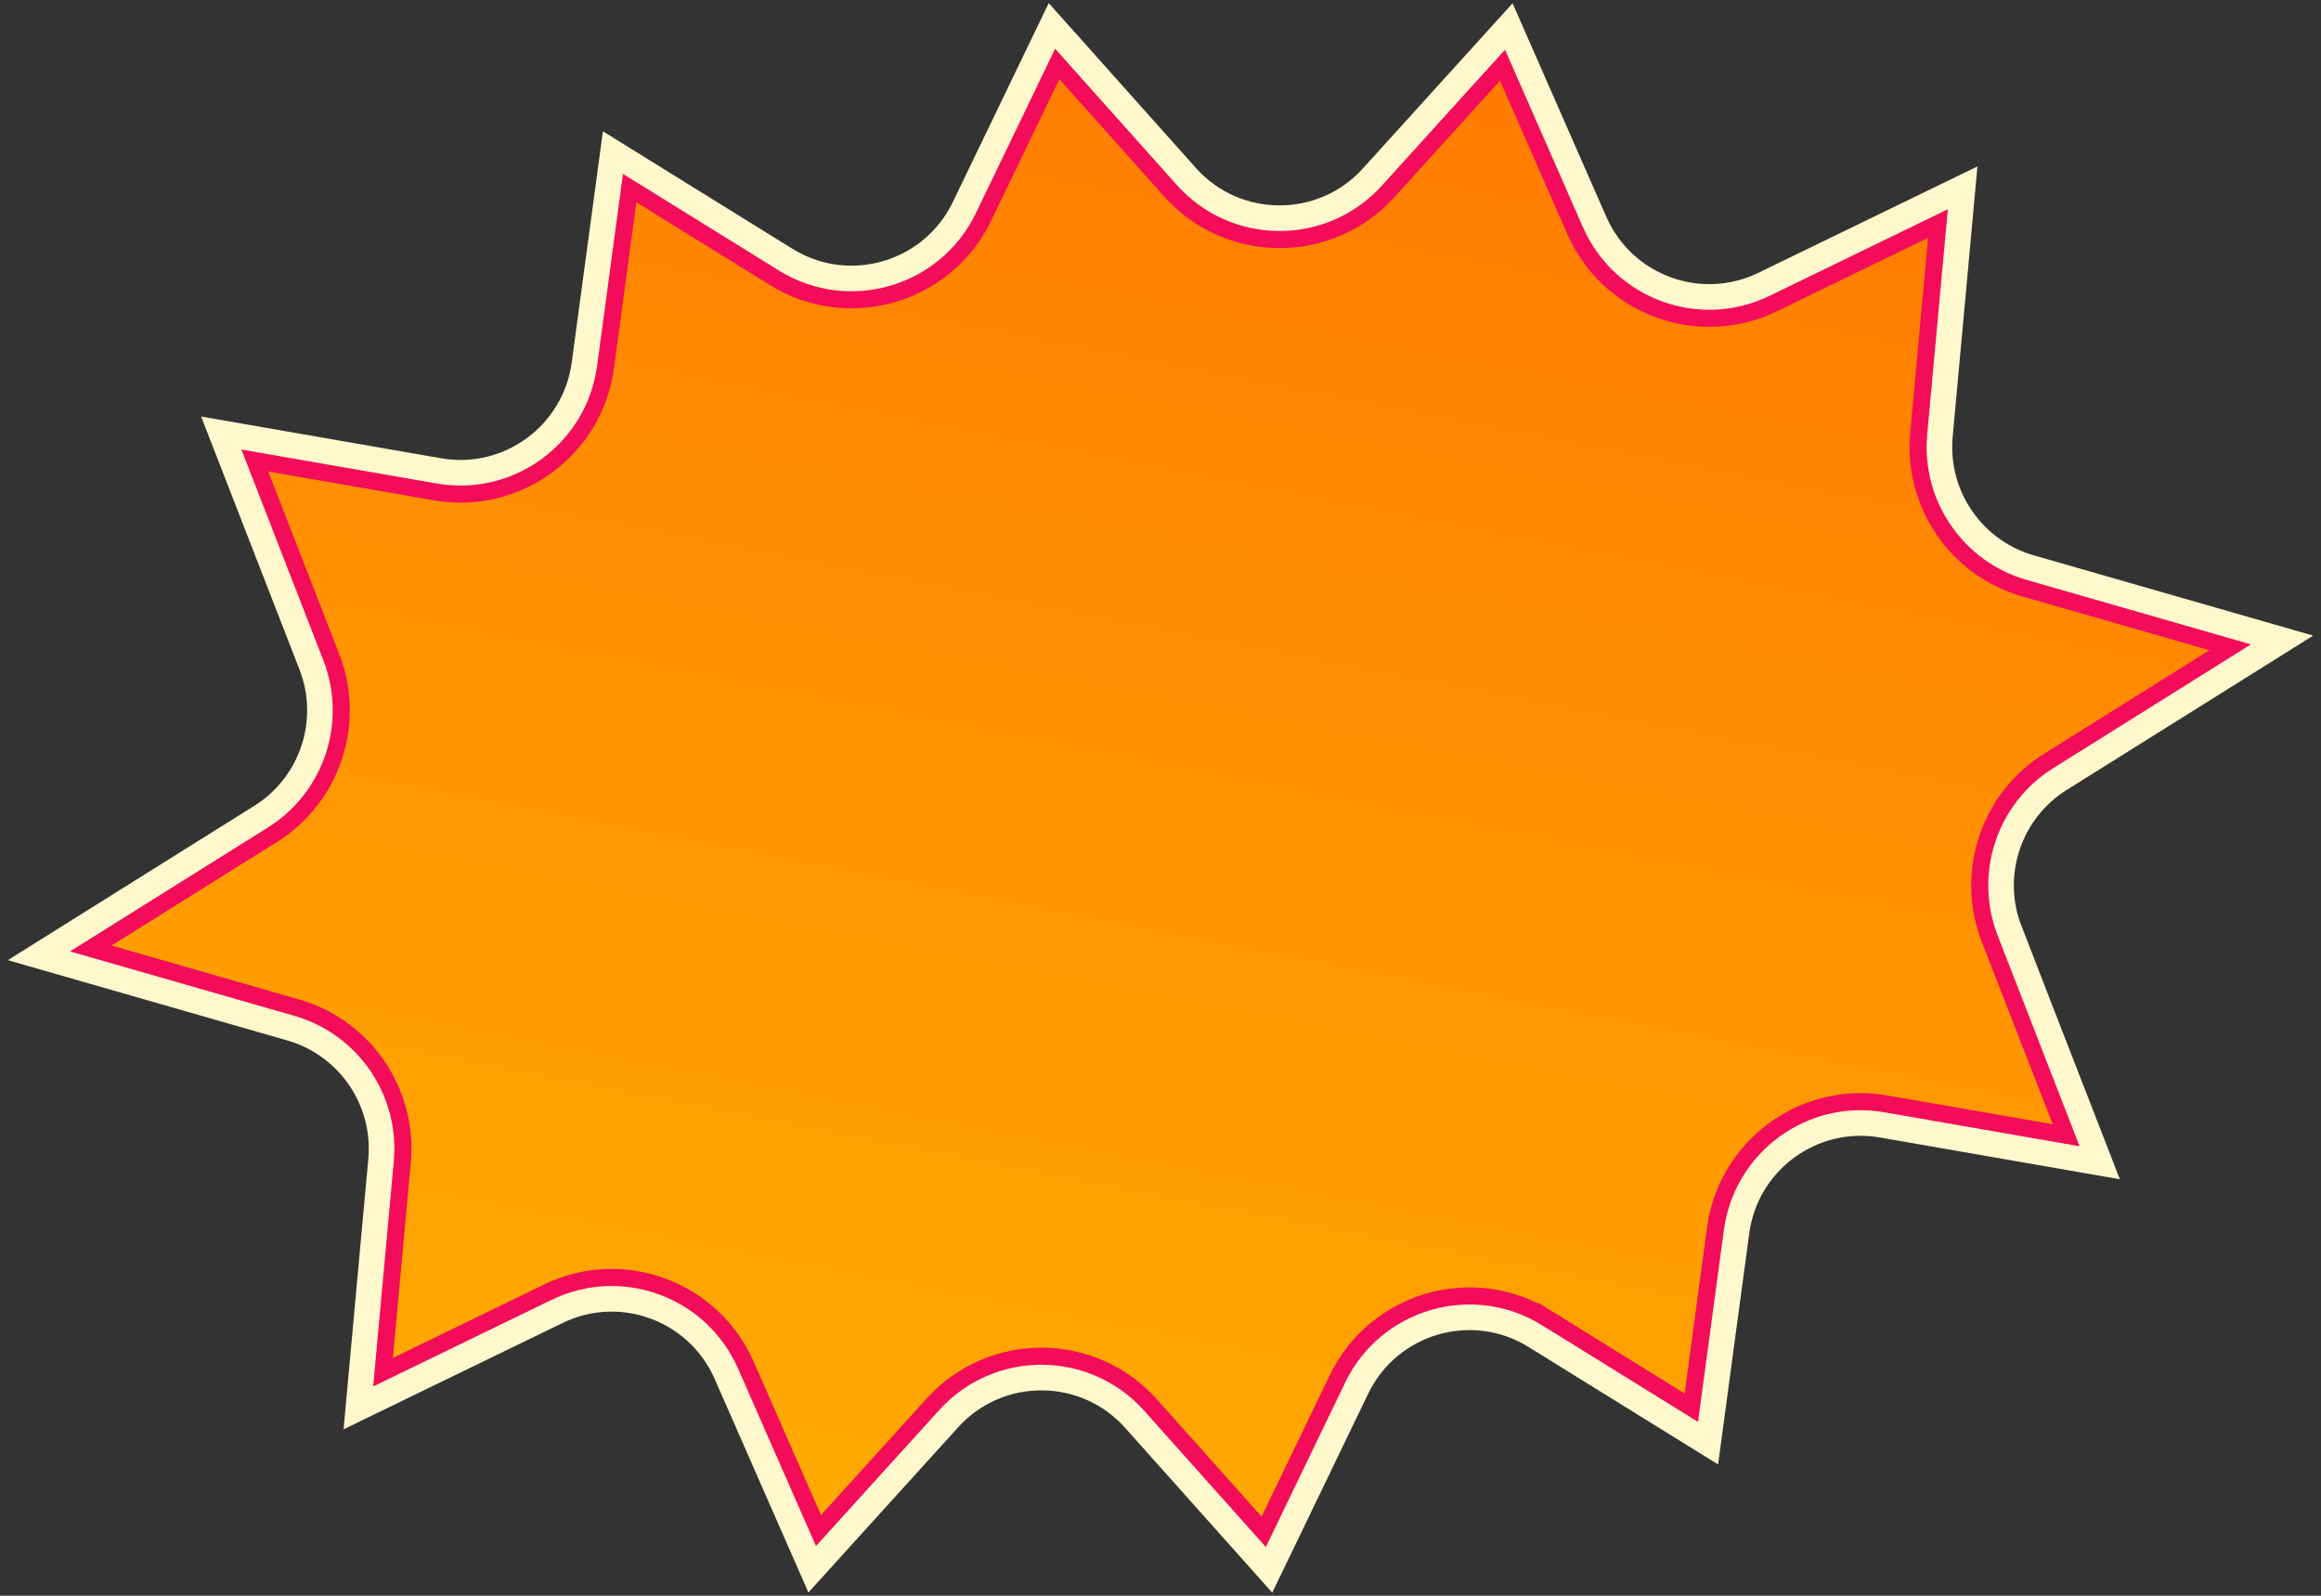
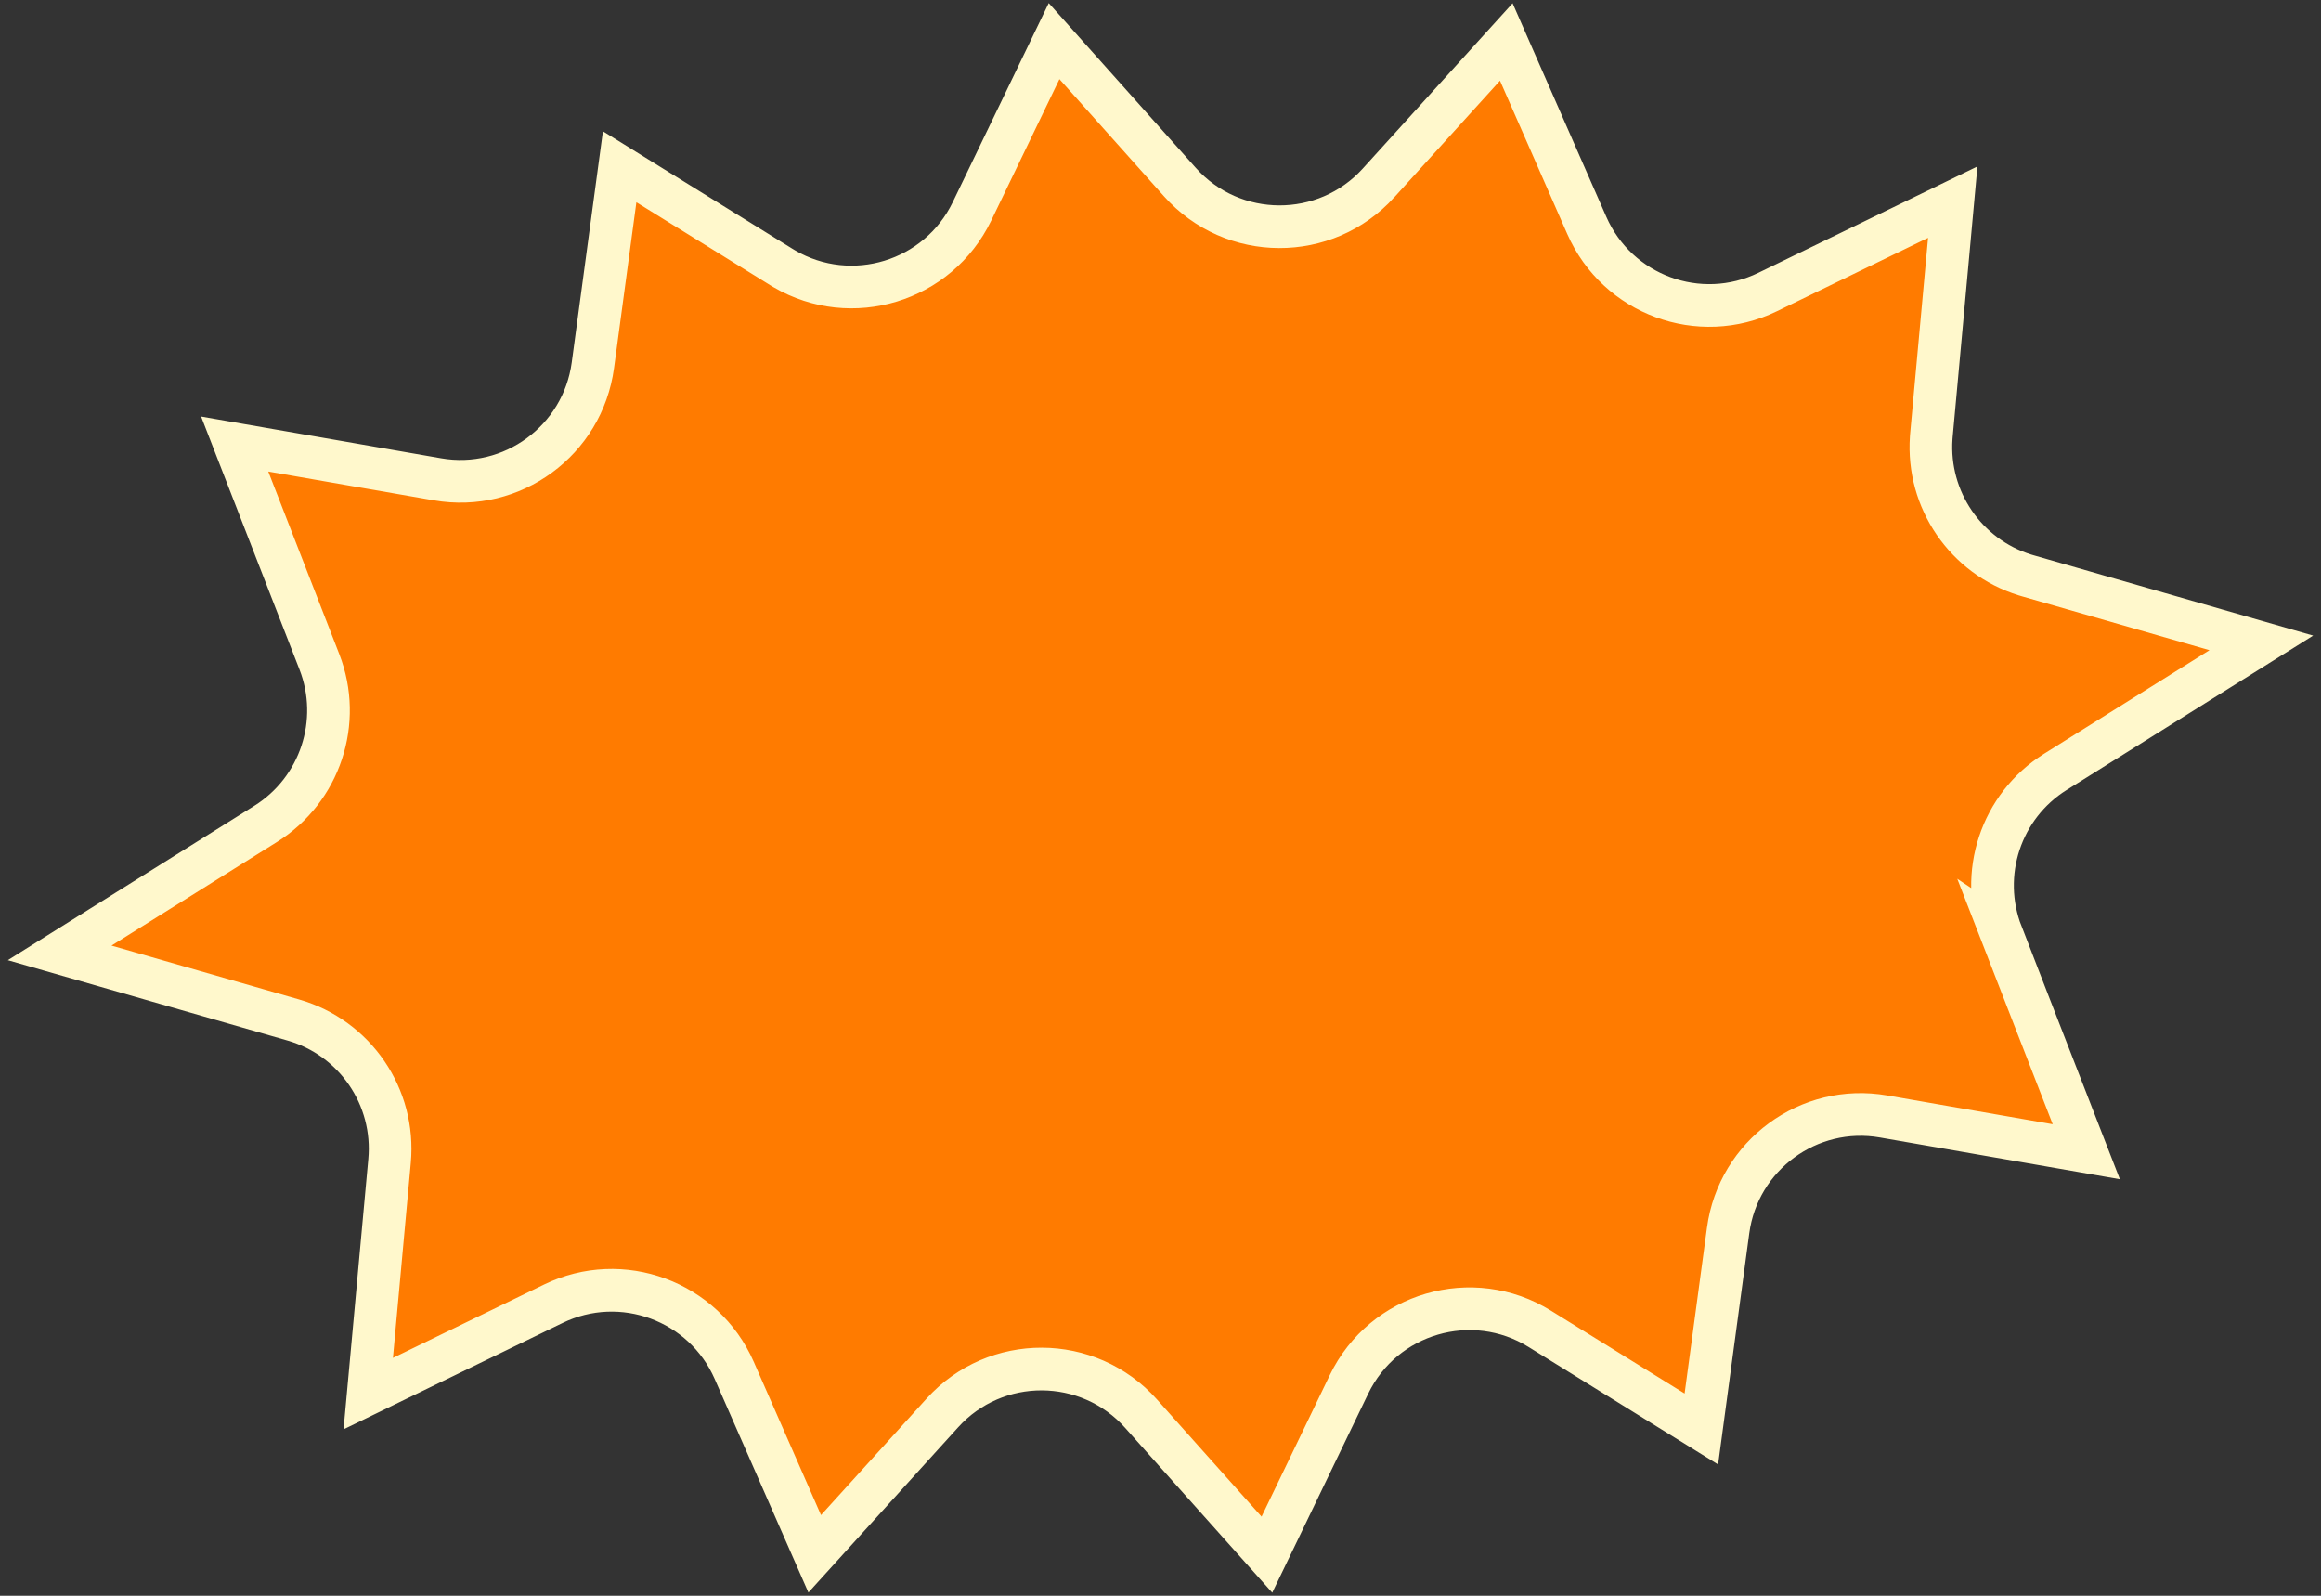
<svg xmlns="http://www.w3.org/2000/svg" width="272" height="187" viewBox="0 0 272 187" fill="none">
  <rect x="0" y="0" width="272" height="187" fill="#333333" stroke="none" />
  <path d="M178.071 8.447L185.957 26.41C189.533 34.557 199.151 38.103 207.148 34.222L224.866 25.62L228.844 23.689L228.44 28.101L226.347 50.952L226.319 51.303C225.816 58.555 230.362 65.212 237.298 67.373L237.636 67.474L259.614 73.789L265.006 75.339L260.249 78.318L240.865 90.455C234.483 94.45 231.844 102.424 234.574 109.449L234.573 109.448L242.888 130.835L244.495 134.968L240.134 134.209L220.733 130.834C211.974 129.31 203.711 135.375 202.52 144.189L199.898 163.632L199.383 167.455L196.11 165.427L180.45 155.721C172.536 150.817 162.13 153.854 158.086 162.237L150.094 178.814L148.47 182.179L145.984 179.394L133.73 165.667C127.529 158.72 116.686 158.679 110.437 165.574L98.062 179.227L95.477 182.079L93.928 178.552L86.042 160.589C82.466 152.442 72.849 148.896 64.851 152.778L47.133 161.379L43.155 163.311L43.559 158.898L45.652 136.047C46.34 128.543 41.602 121.605 34.364 119.525L12.385 113.211L6.993 111.661L11.751 108.681L31.134 96.545C37.516 92.549 40.156 84.575 37.426 77.551L29.111 56.165L27.504 52.031L31.865 52.79L51.266 56.165C60.025 57.689 68.288 51.624 69.479 42.81L72.101 23.366L72.617 19.544L75.889 21.573L91.549 31.278L91.922 31.502C99.787 36.086 109.933 33.015 113.913 24.762L121.905 8.186L123.529 4.82L126.015 7.605L138.269 21.332C144.47 28.28 155.314 28.32 161.562 21.426L161.562 21.425L173.937 7.772L176.523 4.92L178.071 8.447Z" fill="#FF7B00" stroke="#FFF8CC" stroke-width="5" />
-   <path d="M176.699 9.052L184.586 27.015C188.504 35.941 199.04 39.826 207.802 35.574L225.518 26.971L227.111 26.199L226.949 27.964L224.855 50.814C224.102 59.039 229.294 66.639 237.223 68.917L259.202 75.232L261.358 75.853L259.455 77.044L240.071 89.181C233.079 93.559 230.187 102.297 233.178 109.994L241.492 131.38L242.134 133.034L240.39 132.729L220.989 129.355C211.395 127.686 202.34 134.328 201.036 143.988L198.413 163.431L198.207 164.961L196.898 164.149L181.238 154.443L181.238 154.444C172.569 149.073 161.168 152.397 156.737 161.584L148.745 178.16L148.095 179.507L147.101 178.392L134.847 164.666C128.054 157.055 116.175 157.011 109.329 164.565L96.954 178.217L95.919 179.358L95.3 177.947L87.413 159.984C83.495 151.058 72.96 147.174 64.198 151.426L46.481 160.027L44.889 160.801L45.05 159.035L47.145 136.185C47.886 128.089 42.867 120.597 35.147 118.192L34.777 118.081L12.798 111.767L10.641 111.147L12.544 109.955L31.928 97.818C38.92 93.44 41.813 84.703 38.822 77.006L30.507 55.619L29.865 53.966L31.609 54.27L51.01 57.644C60.604 59.313 69.66 52.671 70.964 43.011L73.586 23.568L73.793 22.039L75.101 22.85L90.761 32.555C99.43 37.927 110.831 34.602 115.262 25.416L123.255 8.838L123.904 7.492L124.899 8.607L137.153 22.333C143.946 29.944 155.825 29.989 162.671 22.435L175.047 8.782L176.08 7.641L176.699 9.052Z" fill="url(#paint0_linear_183_26591)" stroke="#F30C59" stroke-width="2" />
  <defs>
    <linearGradient id="paint0_linear_183_26591" x1="153.122" y1="5.05" x2="118.745" y2="181.923" gradientUnits="userSpaceOnUse">
      <stop stop-color="#FF7B00" />
      <stop offset="1" stop-color="#FFAA00" />
    </linearGradient>
  </defs>
</svg>